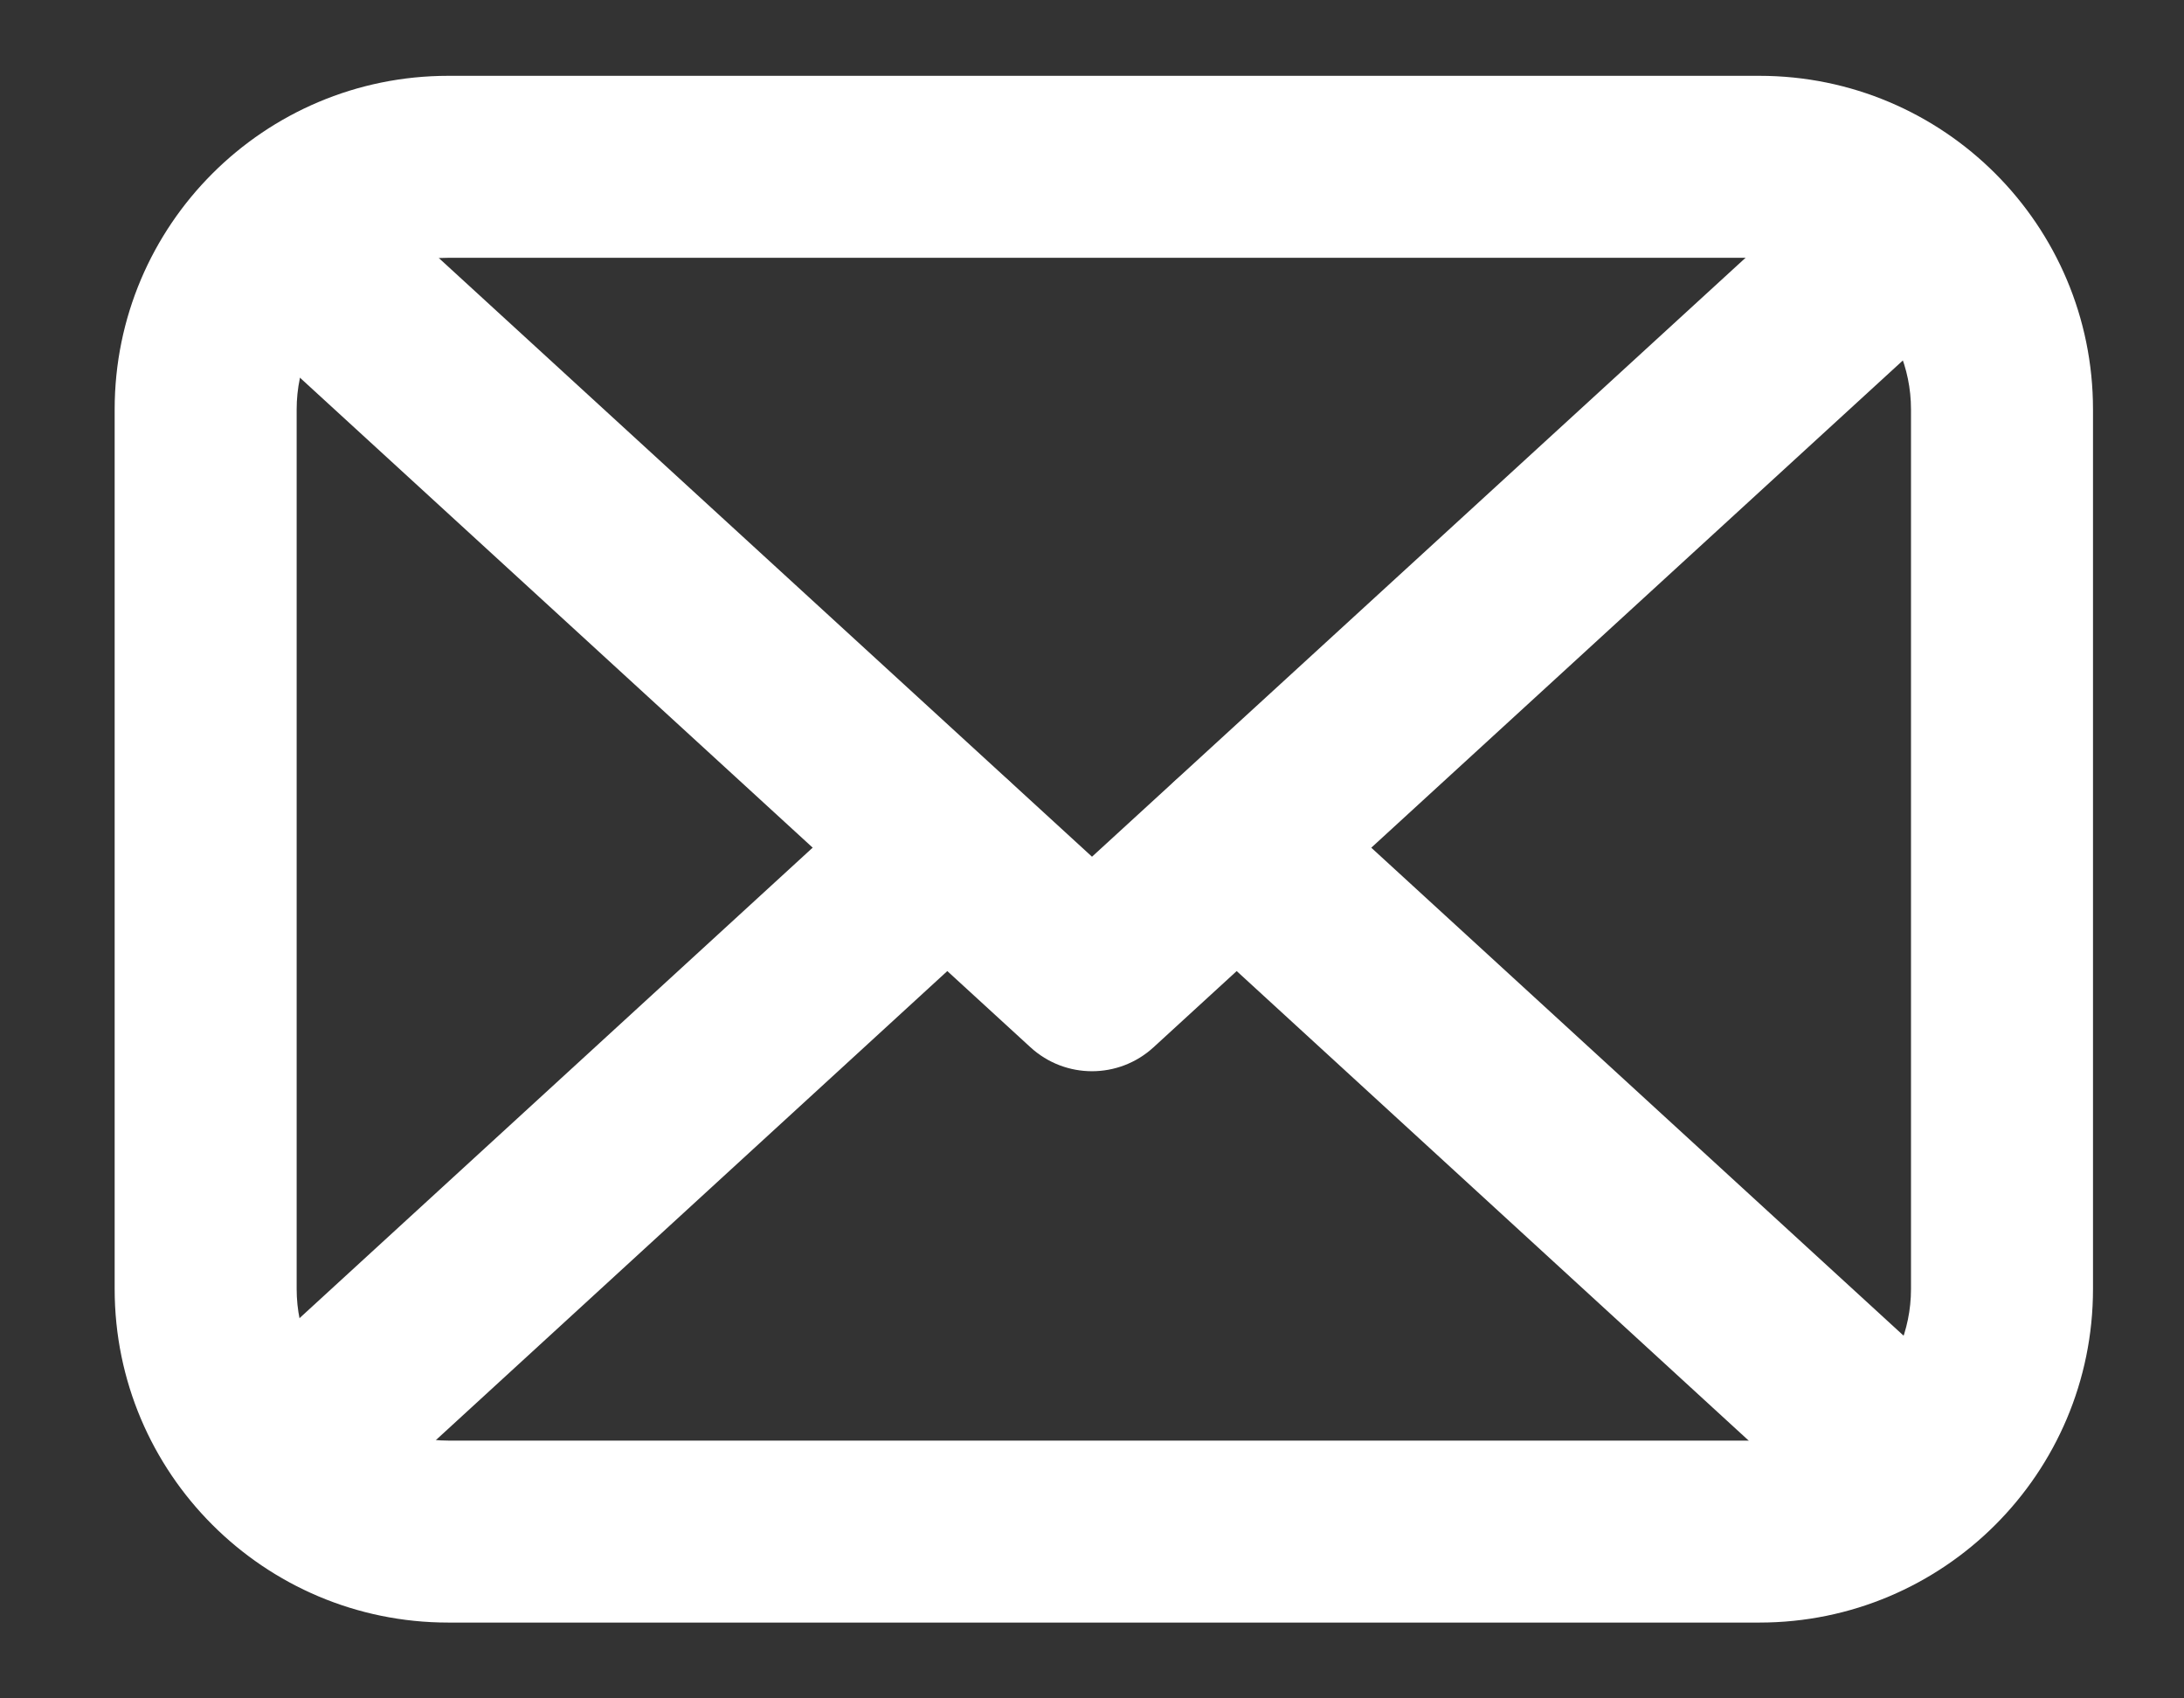
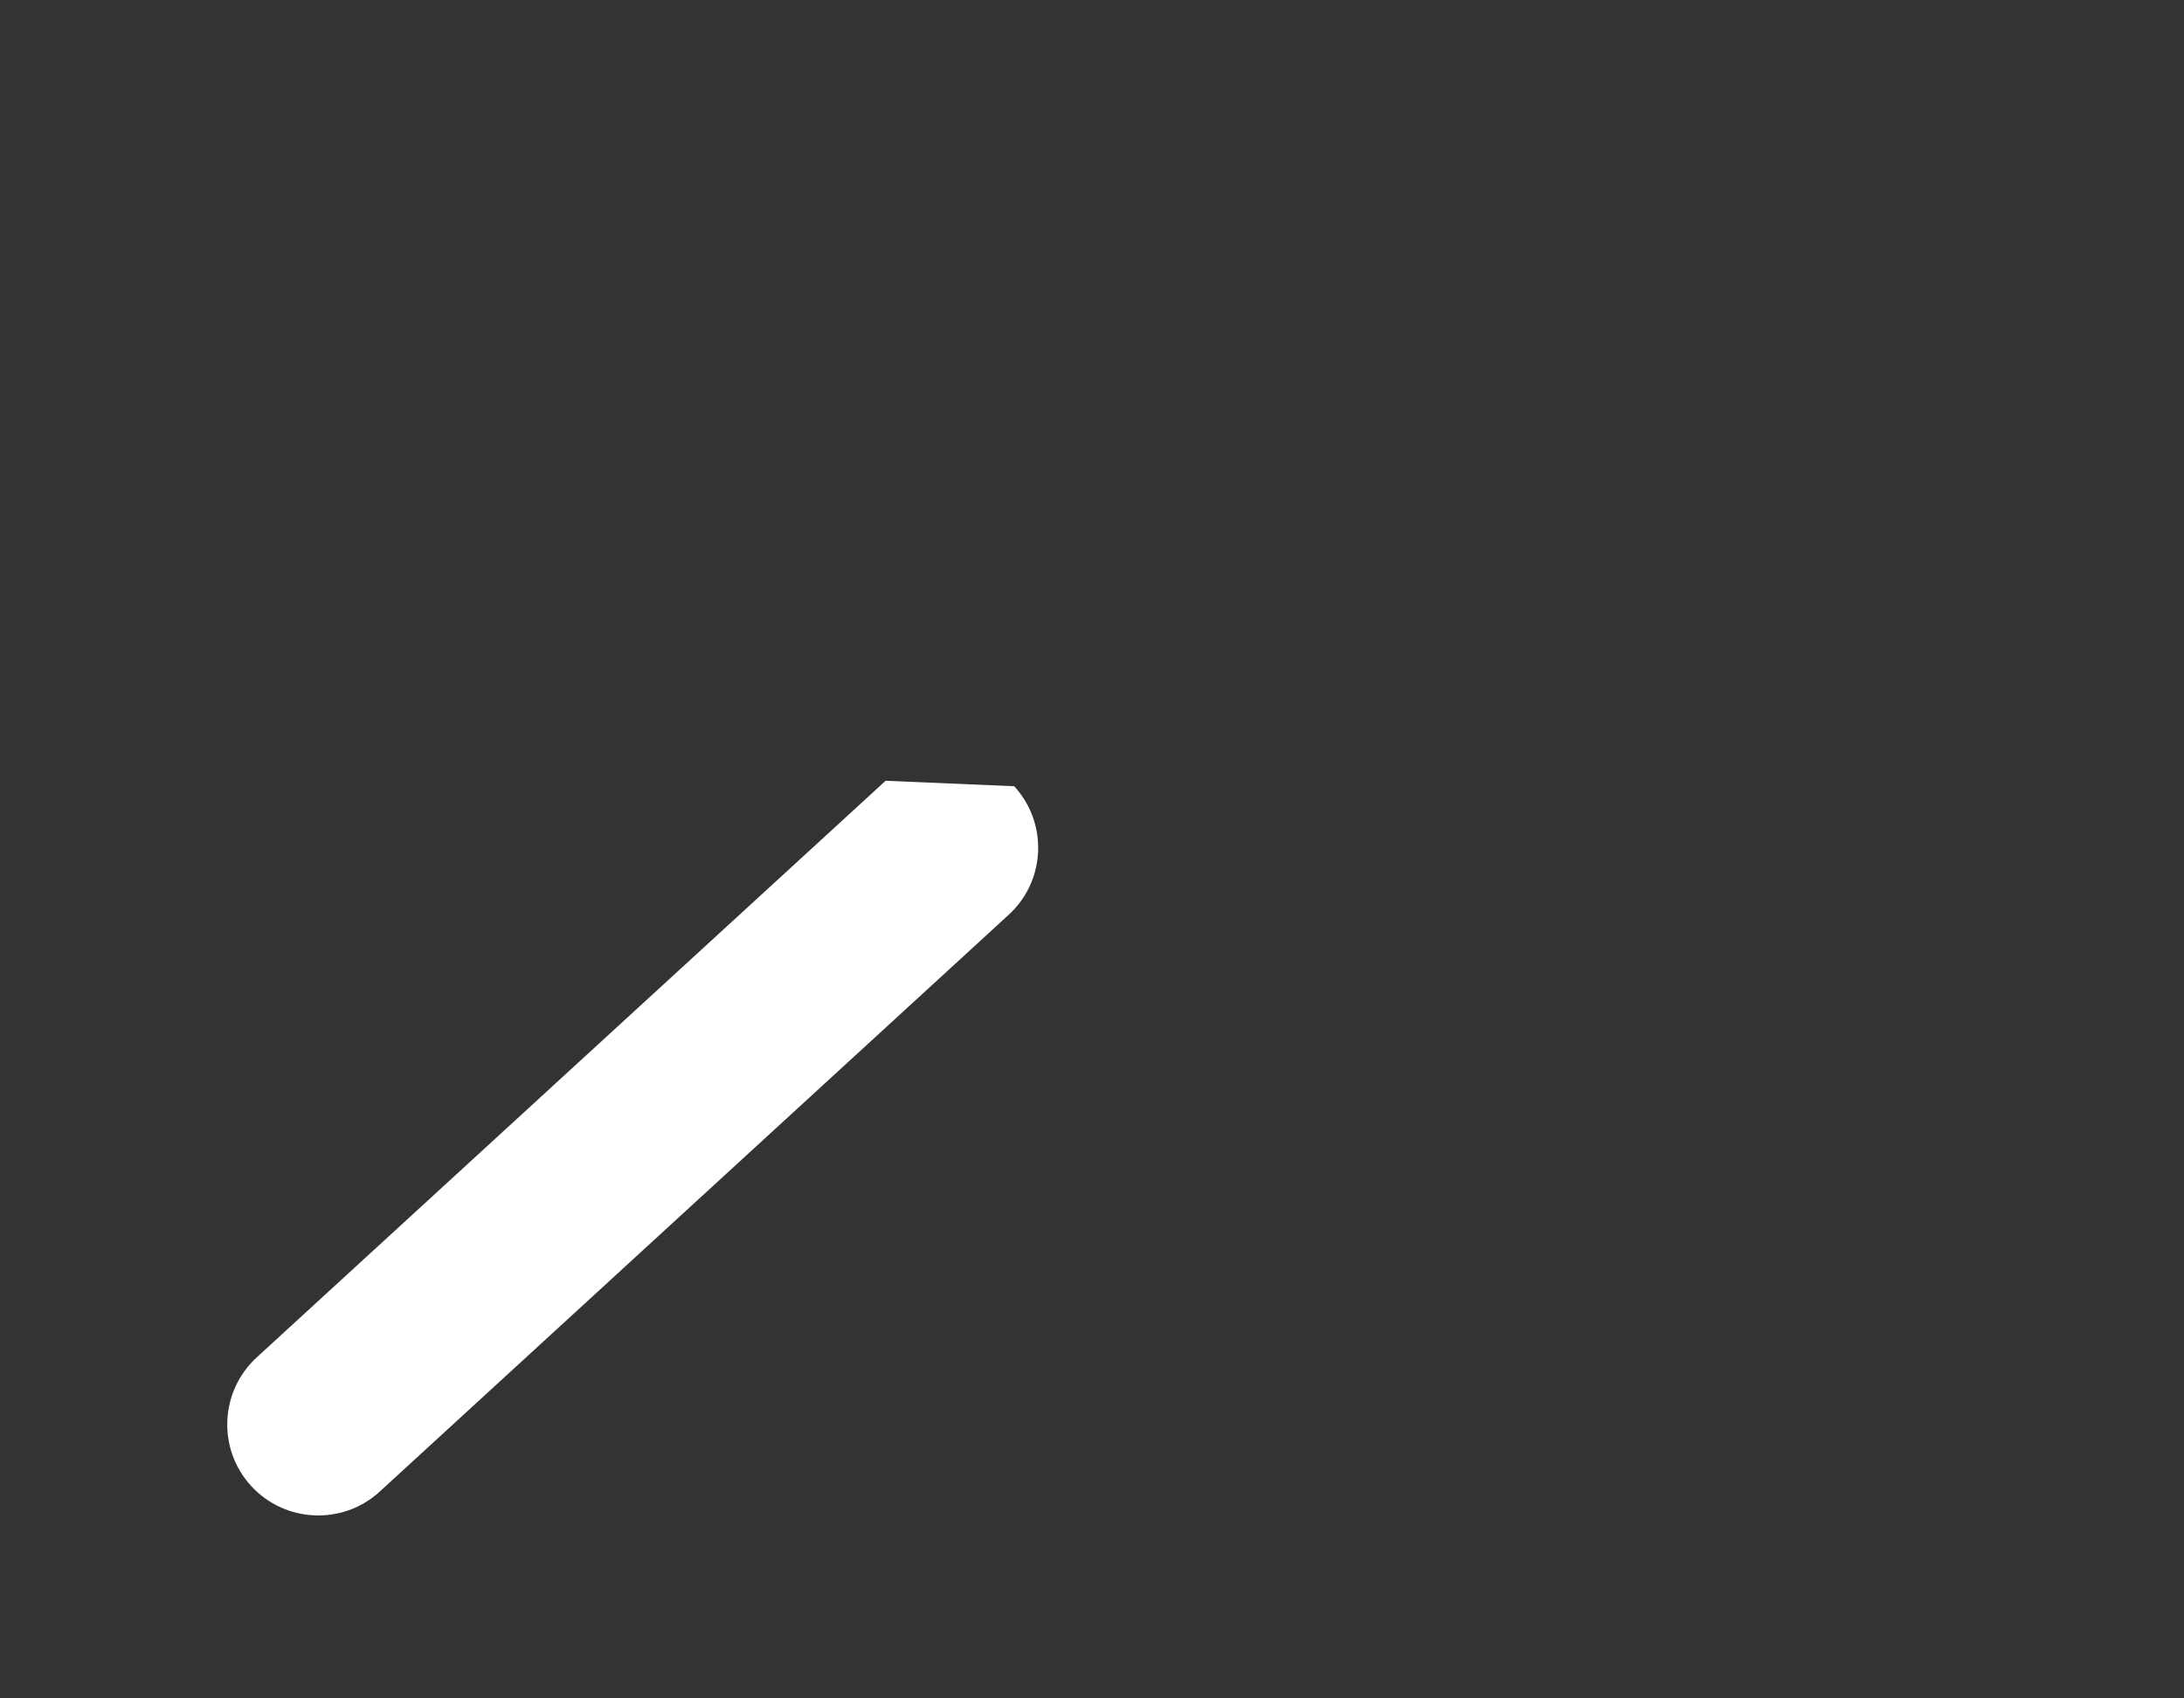
<svg xmlns="http://www.w3.org/2000/svg" width="18" height="14" viewBox="0 0 18 14" fill="none">
  <rect x="0" y="0" width="18" height="14" fill="#333333" stroke="none" />
-   <path fill-rule="evenodd" clip-rule="evenodd" d="M1.9 1.571C2.18 1.266 2.654 1.245 2.96 1.525L9 7.062L15.041 1.525C15.346 1.245 15.82 1.266 16.1 1.571C16.38 1.877 16.36 2.351 16.054 2.631L9.507 8.633C9.22 8.896 8.78 8.896 8.493 8.633L1.946 2.631C1.641 2.351 1.62 1.877 1.9 1.571Z" fill="white" />
-   <path fill-rule="evenodd" clip-rule="evenodd" d="M8.359 6.481C8.639 6.787 8.619 7.261 8.313 7.541L3.13 12.295C2.825 12.575 2.35 12.554 2.07 12.249C1.79 11.944 1.811 11.469 2.116 11.189L7.299 6.436C7.605 6.156 8.079 6.176 8.359 6.481Z" fill="white" />
-   <path fill-rule="evenodd" clip-rule="evenodd" d="M9.641 6.481C9.921 6.176 10.395 6.156 10.7 6.436L15.884 11.189C16.189 11.469 16.209 11.944 15.93 12.249C15.65 12.554 15.175 12.575 14.87 12.295L9.687 7.541C9.381 7.261 9.361 6.787 9.641 6.481Z" fill="white" />
-   <path fill-rule="evenodd" clip-rule="evenodd" d="M0.945 3.375C0.945 1.856 2.177 0.625 3.695 0.625H14.5C16.019 0.625 17.25 1.856 17.25 3.375V10.625C17.25 12.144 16.019 13.375 14.5 13.375H3.695C2.177 13.375 0.945 12.144 0.945 10.625V3.375ZM3.695 2.125C3.005 2.125 2.445 2.685 2.445 3.375V10.625C2.445 11.315 3.005 11.875 3.695 11.875H14.5C15.19 11.875 15.75 11.315 15.75 10.625V3.375C15.75 2.685 15.19 2.125 14.5 2.125H3.695Z" fill="white" />
+   <path fill-rule="evenodd" clip-rule="evenodd" d="M8.359 6.481C8.639 6.787 8.619 7.261 8.313 7.541L3.13 12.295C2.825 12.575 2.35 12.554 2.07 12.249C1.79 11.944 1.811 11.469 2.116 11.189L7.299 6.436Z" fill="white" />
</svg>